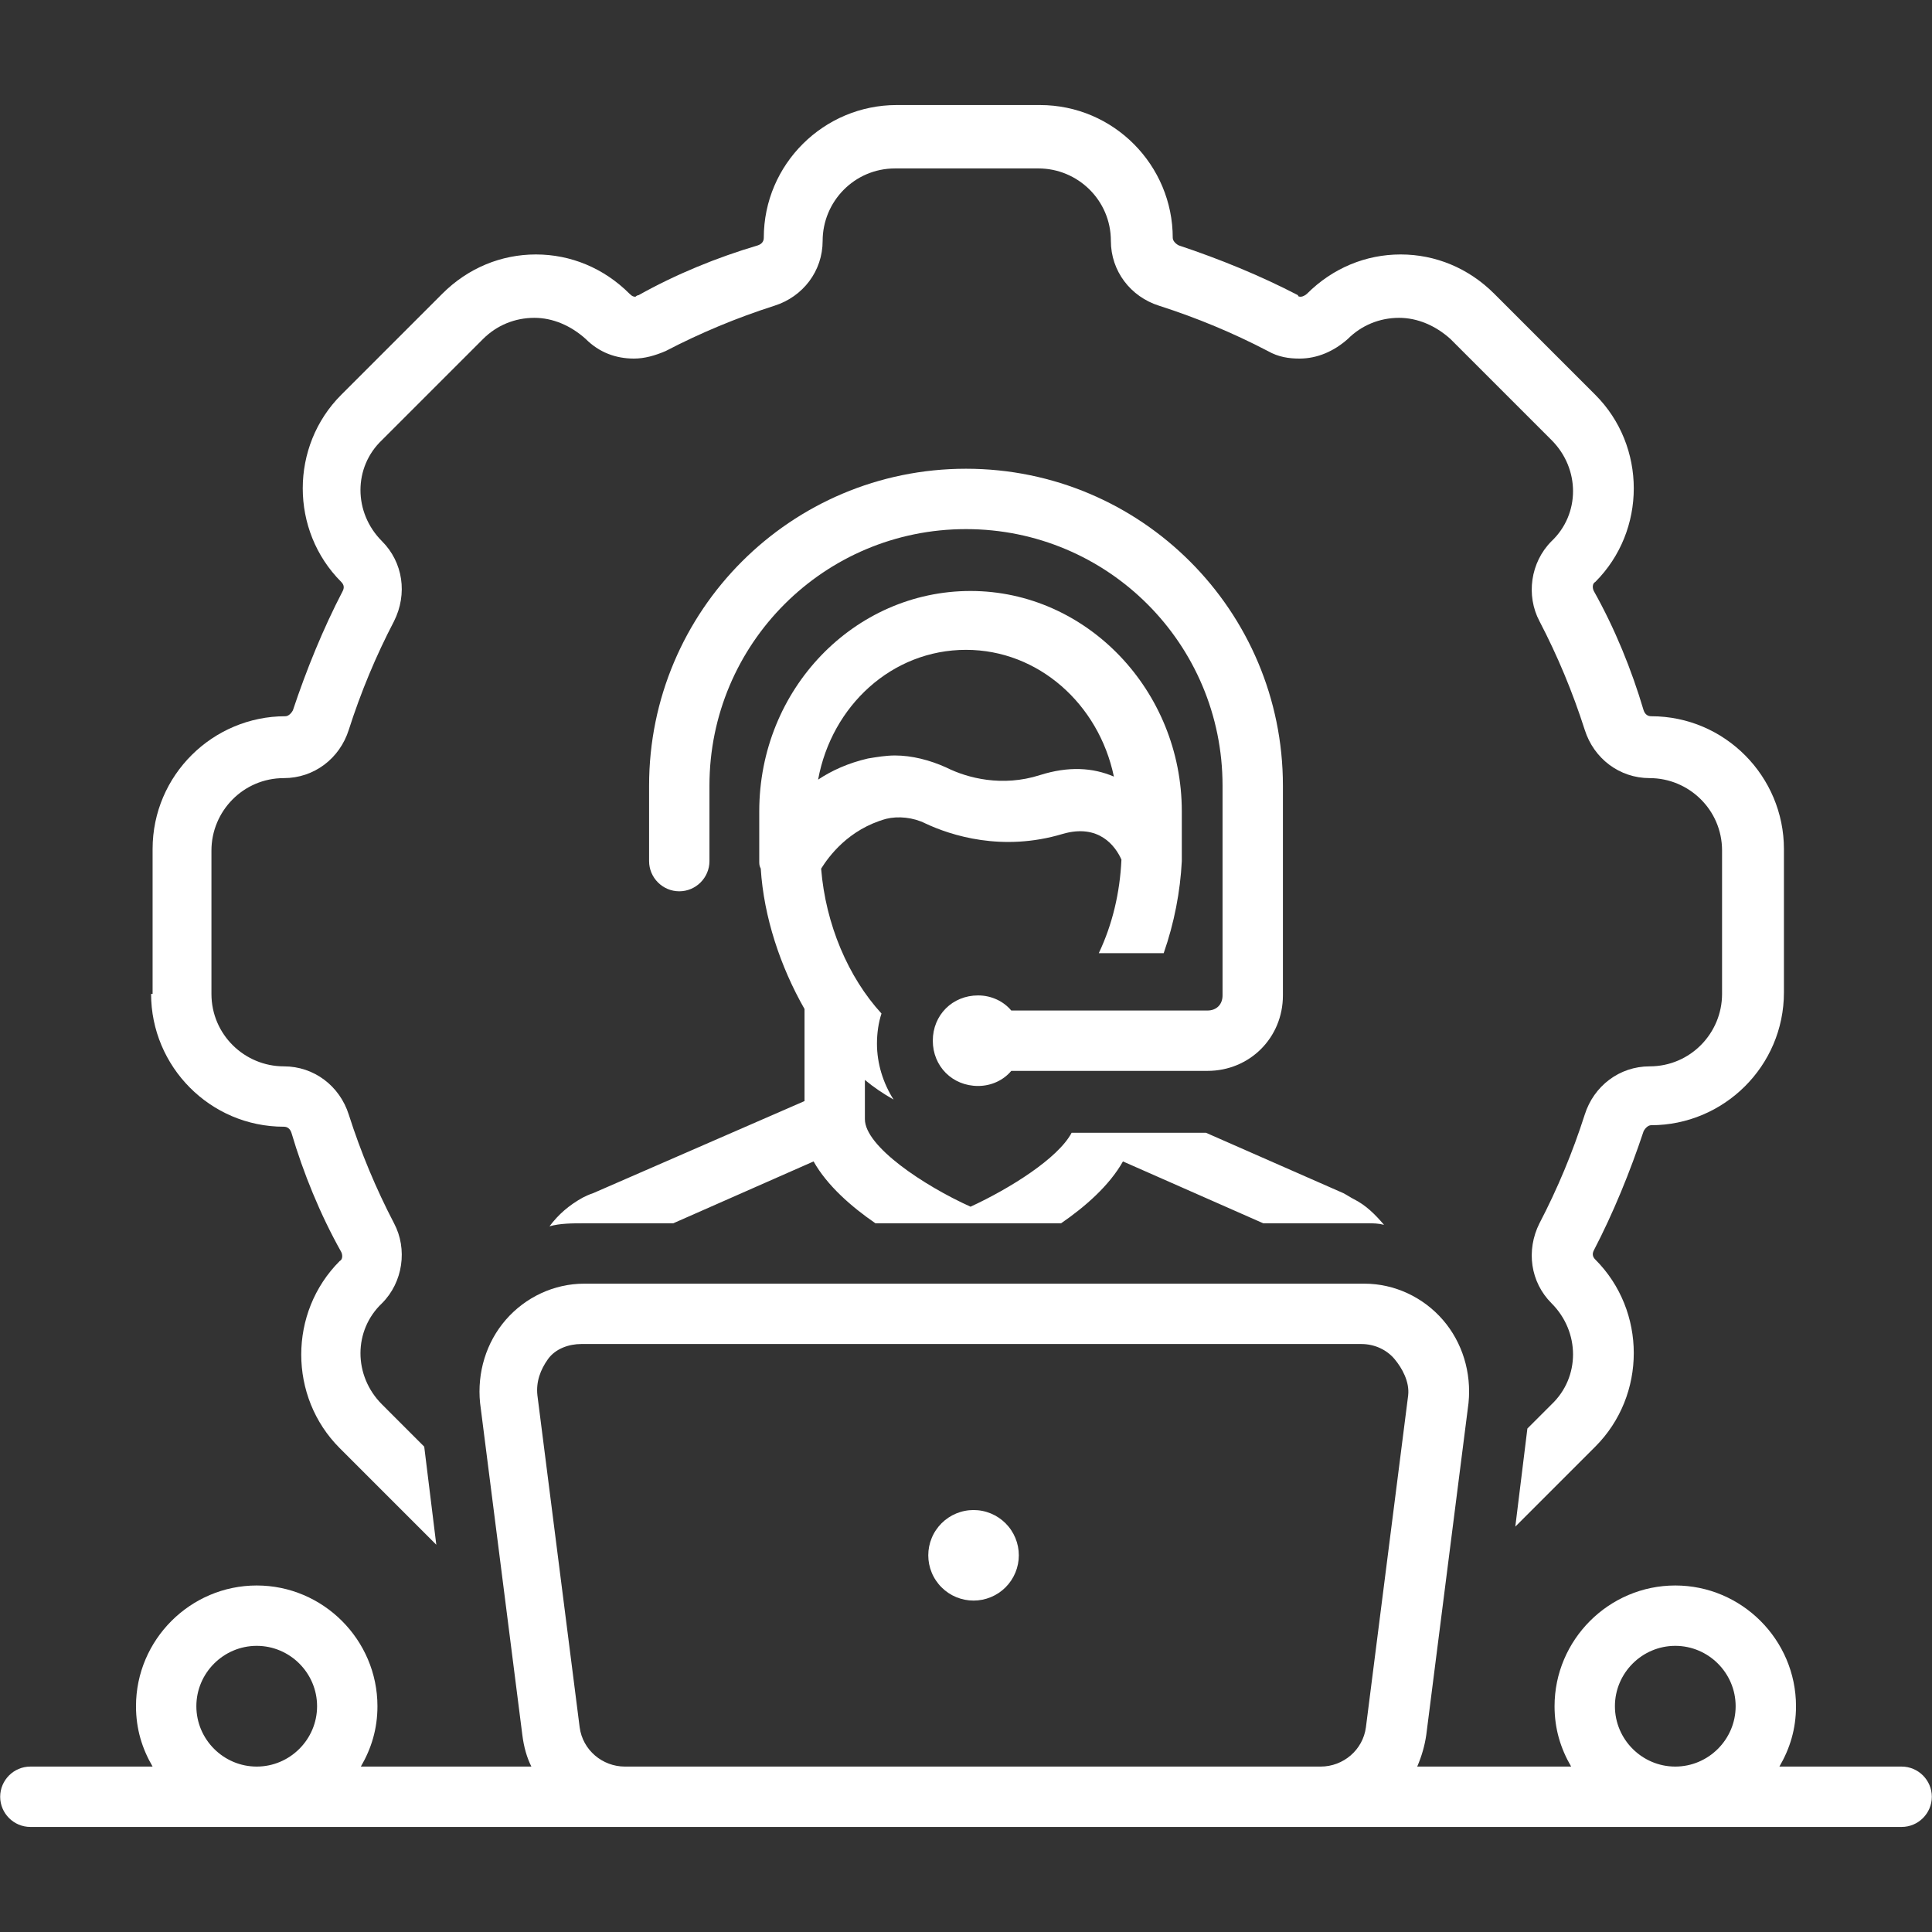
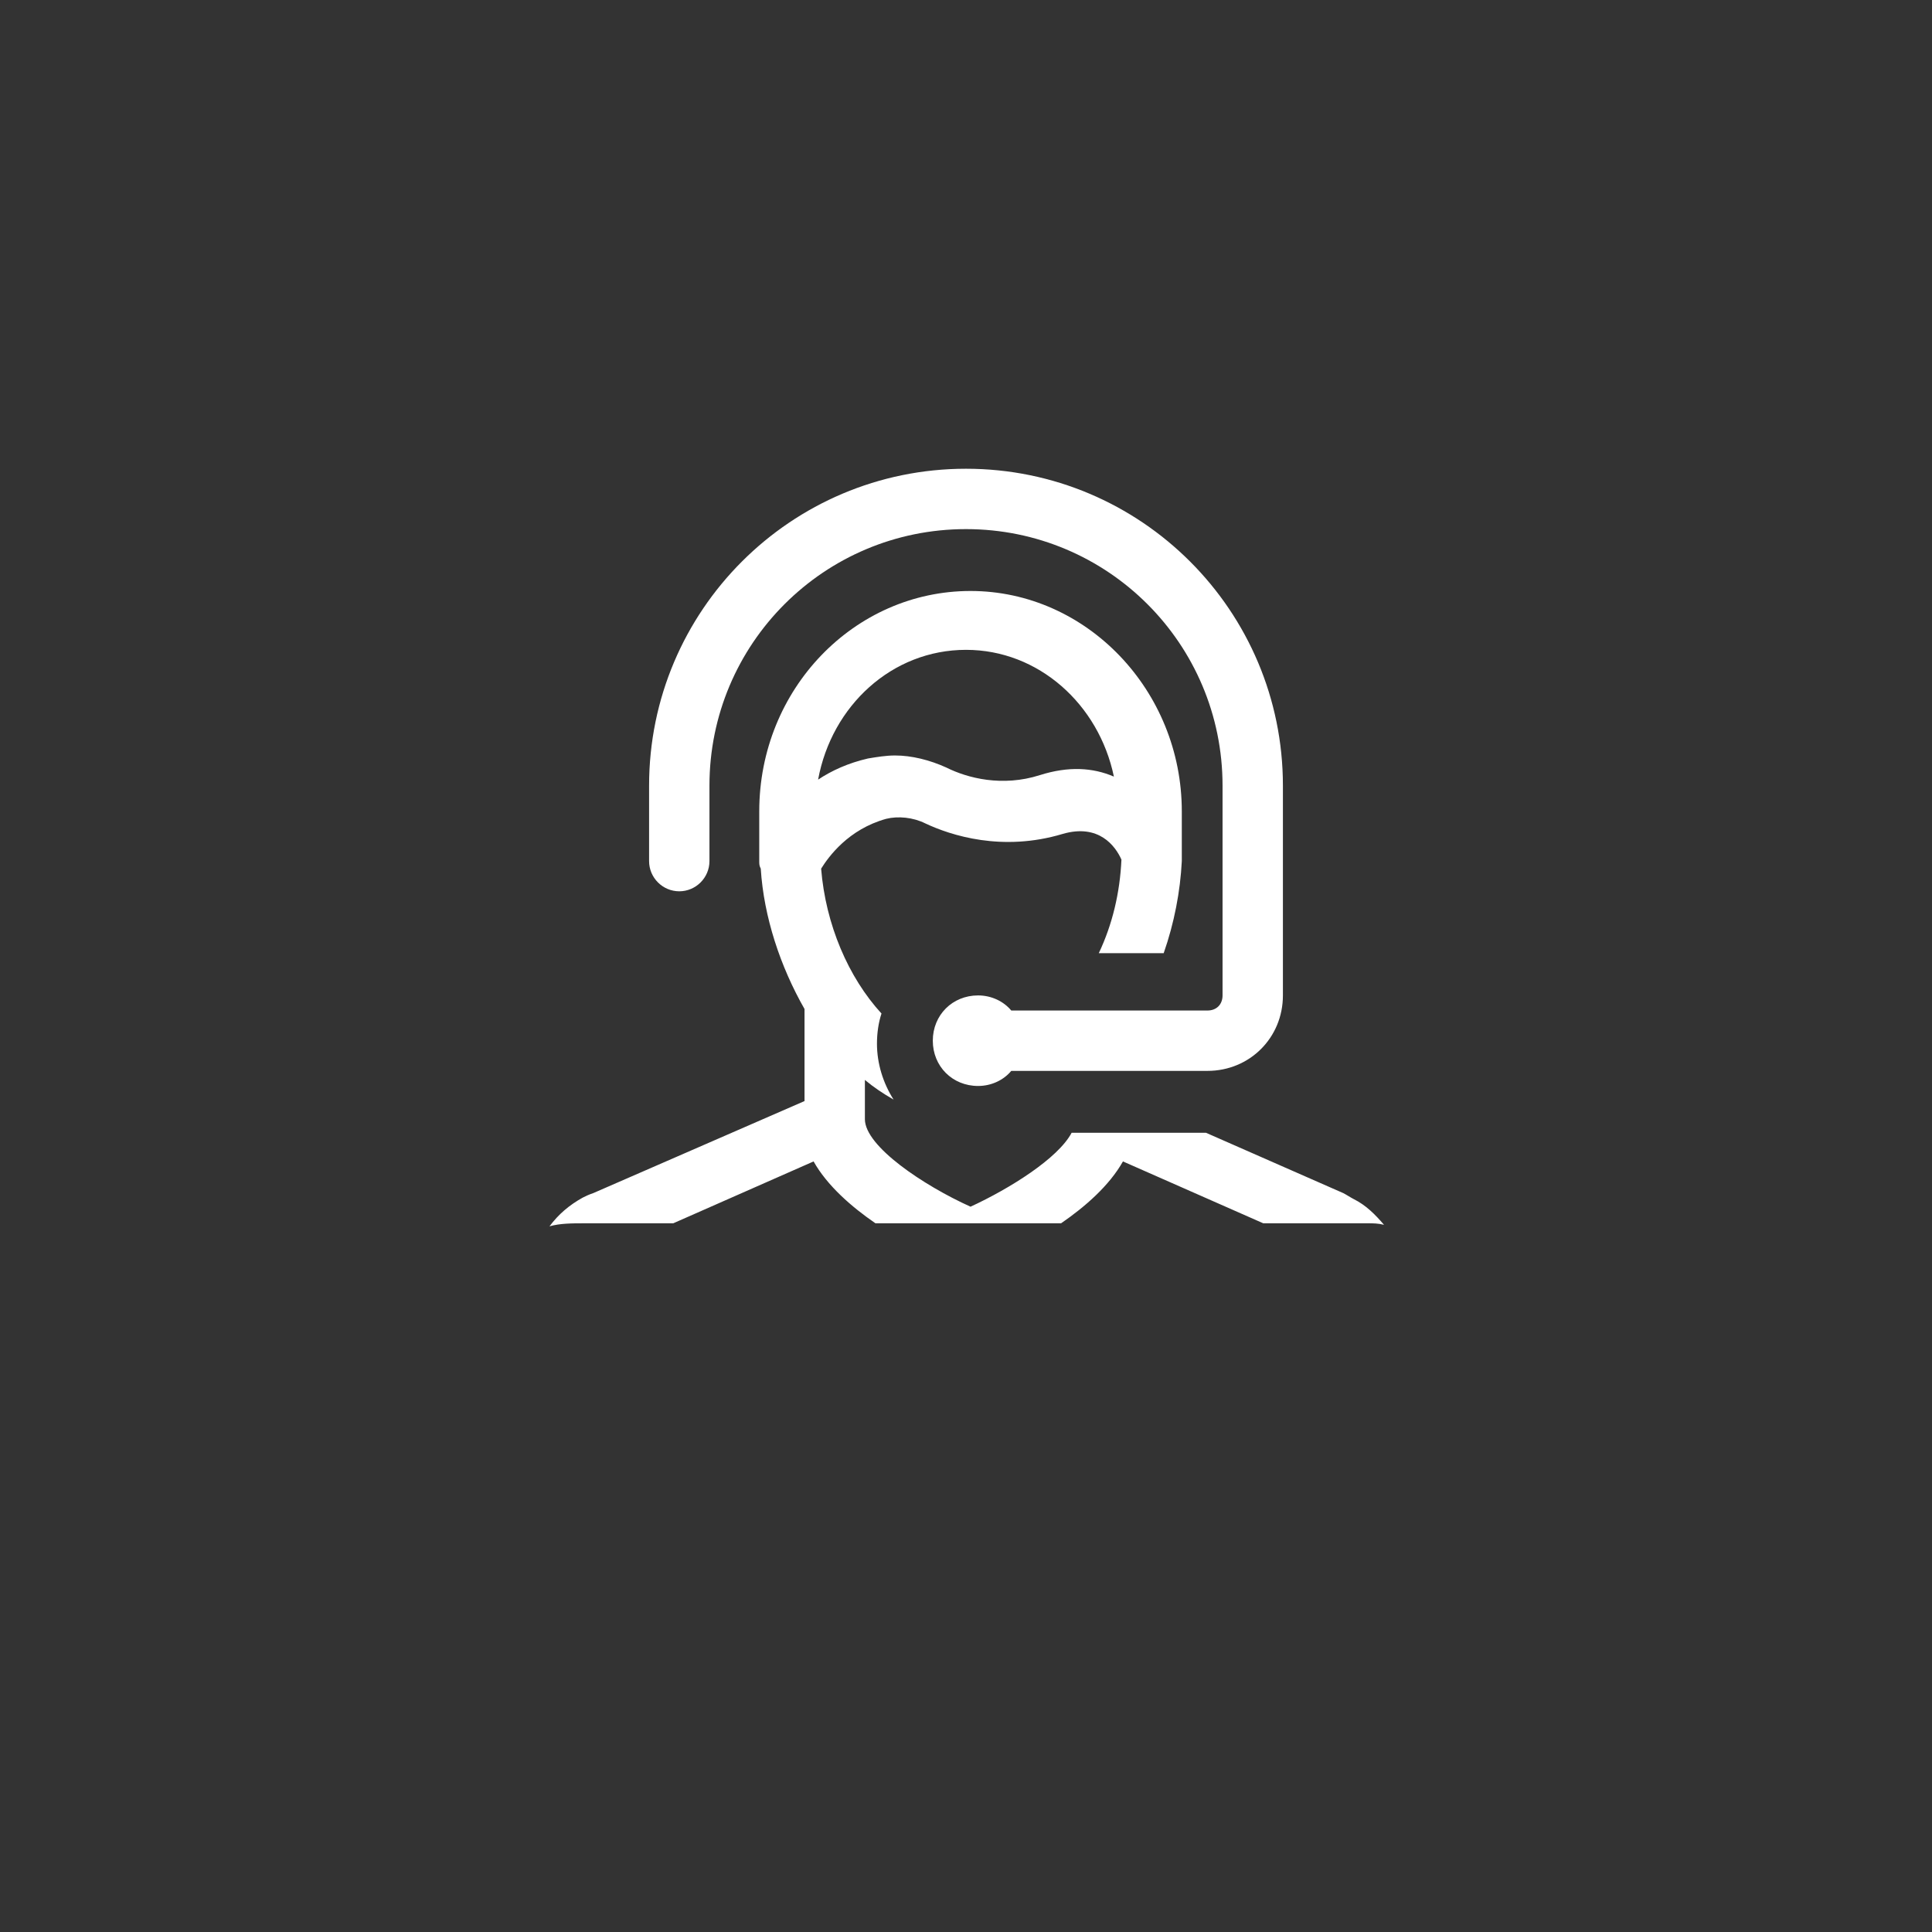
<svg xmlns="http://www.w3.org/2000/svg" width="1080" zoomAndPan="magnify" viewBox="0 0 810 810" height="1080" preserveAspectRatio="xMidYMid meet" version="1.0">
  <rect x="0" y="0" width="810" height="810" fill="#333333" stroke="none" />
  <defs>
    <clipPath id="2b9a299b61">
-       <path d="M 63 44.043 L 748 44.043 L 748 648 L 63 648 Z M 63 44.043 " clip-rule="nonzero" />
-     </clipPath>
+       </clipPath>
  </defs>
  <g clip-path="url(#2b9a299b61)">
-     <path fill="#ffffff" d="M 63.344 416.703 C 63.344 447.074 88.016 472.383 119.02 472.383 C 120.285 472.383 121.551 473.016 122.184 474.914 C 127.246 491.996 134.203 509.078 143.062 524.895 C 143.695 526.16 143.695 528.059 142.43 528.691 C 120.918 550.203 120.918 585.633 142.43 607.145 L 182.922 647.641 L 177.859 606.516 L 160.145 588.797 C 148.125 576.777 148.125 557.797 160.145 546.406 C 169.004 537.551 170.902 523.629 165.207 512.875 C 157.613 498.32 151.289 483.137 146.227 467.32 C 142.43 455.297 131.672 447.074 119.02 447.074 C 102.57 447.074 88.648 433.785 88.648 416.703 L 88.648 356.598 C 88.648 340.148 101.938 326.227 119.02 326.227 C 131.672 326.227 142.43 318.004 146.227 305.98 C 151.289 290.164 157.613 274.98 165.207 260.426 C 170.902 249.039 169.004 235.75 160.145 226.895 C 148.125 214.871 148.125 195.891 160.145 184.504 L 202.535 142.113 C 208.23 136.418 215.824 133.254 224.047 133.254 C 231.641 133.254 239.234 136.418 245.559 142.113 C 251.254 147.805 258.215 150.336 265.805 150.336 C 270.234 150.336 274.664 149.07 279.094 147.172 C 293.645 139.582 308.828 133.254 324.648 128.191 C 336.668 124.398 344.895 113.641 344.895 100.988 C 344.895 84.535 358.18 70.617 375.262 70.617 L 435.371 70.617 C 451.82 70.617 465.738 83.902 465.738 100.988 C 465.738 113.641 473.965 124.398 485.984 128.191 C 501.805 133.254 516.988 139.582 531.539 147.172 C 535.969 149.703 540.398 150.336 544.828 150.336 C 552.418 150.336 559.379 147.172 565.074 142.113 C 570.766 136.418 578.359 133.254 586.586 133.254 C 594.176 133.254 601.77 136.418 608.098 142.113 L 650.488 184.504 C 662.508 196.523 662.508 215.504 650.488 226.895 C 641.629 235.75 639.73 249.672 645.426 260.426 C 653.02 274.98 659.344 290.164 664.406 305.98 C 668.203 318.004 678.957 326.227 691.613 326.227 C 708.062 326.227 721.984 339.516 721.984 356.598 L 721.984 416.703 C 721.984 433.152 708.695 447.074 691.613 447.074 C 678.957 447.074 668.203 455.297 664.406 467.32 C 659.344 483.137 653.02 498.32 645.426 512.875 C 639.73 524.262 641.629 537.551 650.488 546.406 C 662.508 558.43 662.508 577.41 650.488 588.797 L 640.363 598.922 L 635.301 640.047 L 668.836 606.512 C 690.348 585 690.348 549.57 668.836 528.059 C 667.57 526.793 667.57 525.527 668.203 524.262 C 676.43 508.445 683.387 491.363 689.082 474.281 C 689.715 473.016 690.98 471.75 692.246 471.75 C 722.613 471.75 747.922 447.074 747.922 416.07 L 747.922 355.965 C 747.922 325.594 723.246 300.285 692.246 300.285 C 690.98 300.285 689.715 299.656 689.082 297.758 C 684.02 280.672 677.062 263.59 668.203 247.773 C 667.57 246.508 667.57 244.609 668.836 243.977 C 690.348 222.465 690.348 187.035 668.836 165.523 L 626.445 123.133 C 615.688 112.375 601.77 106.68 587.219 106.68 C 572.664 106.68 558.746 112.375 547.988 123.133 C 547.359 123.766 546.094 124.398 545.461 124.398 C 544.828 124.398 544.195 124.398 544.195 123.766 C 528.375 115.539 511.293 108.578 494.211 102.887 C 492.945 102.254 491.68 100.988 491.68 99.723 C 491.68 69.352 467.004 44.043 436.004 44.043 L 375.895 44.043 C 345.527 44.043 320.219 68.719 320.219 99.723 C 320.219 100.988 319.586 102.254 317.688 102.887 C 300.605 107.945 283.523 114.906 267.703 123.766 C 267.07 123.766 266.438 124.398 266.438 124.398 C 265.805 124.398 265.172 124.398 263.906 123.133 C 253.152 112.375 239.234 106.68 224.68 106.68 C 210.129 106.68 196.211 112.375 185.453 123.133 L 143.062 165.523 C 121.551 187.035 121.551 222.465 143.062 243.977 C 144.328 245.242 144.328 246.508 143.695 247.773 C 135.469 263.59 128.512 280.672 122.816 297.758 C 122.184 299.023 120.918 300.285 119.652 300.285 C 89.281 300.285 63.977 324.961 63.977 355.965 L 63.977 416.703 Z M 63.344 416.703 " fill-opacity="1" fill-rule="nonzero" />
-   </g>
-   <path fill="#ffffff" d="M 427.145 652.066 C 427.145 652.691 427.113 653.309 427.055 653.93 C 426.992 654.547 426.902 655.16 426.781 655.77 C 426.66 656.379 426.508 656.984 426.328 657.578 C 426.148 658.172 425.938 658.758 425.699 659.332 C 425.461 659.906 425.195 660.469 424.902 661.016 C 424.609 661.562 424.289 662.098 423.945 662.613 C 423.602 663.129 423.23 663.629 422.836 664.109 C 422.441 664.59 422.023 665.051 421.586 665.488 C 421.145 665.93 420.684 666.348 420.203 666.742 C 419.723 667.133 419.227 667.504 418.707 667.852 C 418.191 668.195 417.66 668.516 417.109 668.809 C 416.562 669.102 416 669.367 415.426 669.605 C 414.852 669.844 414.27 670.051 413.672 670.23 C 413.078 670.41 412.477 670.562 411.867 670.684 C 411.258 670.805 410.645 670.898 410.023 670.957 C 409.406 671.02 408.785 671.051 408.164 671.051 C 407.543 671.051 406.922 671.02 406.305 670.957 C 405.684 670.898 405.07 670.805 404.461 670.684 C 403.852 670.562 403.25 670.41 402.652 670.23 C 402.059 670.051 401.473 669.844 400.898 669.605 C 400.324 669.367 399.766 669.102 399.215 668.809 C 398.668 668.516 398.137 668.195 397.617 667.852 C 397.102 667.504 396.602 667.133 396.121 666.742 C 395.641 666.348 395.18 665.93 394.742 665.488 C 394.301 665.051 393.887 664.59 393.492 664.109 C 393.098 663.629 392.727 663.129 392.383 662.613 C 392.035 662.098 391.715 661.562 391.422 661.016 C 391.129 660.469 390.863 659.906 390.629 659.332 C 390.391 658.758 390.18 658.172 390 657.578 C 389.82 656.984 389.668 656.379 389.547 655.77 C 389.426 655.16 389.336 654.547 389.273 653.93 C 389.215 653.309 389.184 652.691 389.184 652.066 C 389.184 651.445 389.215 650.828 389.273 650.207 C 389.336 649.59 389.426 648.977 389.547 648.363 C 389.668 647.754 389.82 647.152 390 646.559 C 390.18 645.965 390.391 645.379 390.629 644.805 C 390.863 644.23 391.129 643.668 391.422 643.121 C 391.715 642.57 392.035 642.039 392.383 641.523 C 392.727 641.004 393.098 640.508 393.492 640.027 C 393.887 639.547 394.301 639.086 394.742 638.645 C 395.18 638.207 395.641 637.789 396.121 637.395 C 396.602 637 397.102 636.633 397.617 636.285 C 398.137 635.941 398.668 635.621 399.215 635.328 C 399.766 635.035 400.324 634.77 400.898 634.531 C 401.473 634.293 402.059 634.086 402.652 633.906 C 403.25 633.723 403.852 633.574 404.461 633.453 C 405.07 633.332 405.684 633.238 406.305 633.18 C 406.922 633.117 407.543 633.086 408.164 633.086 C 408.785 633.086 409.406 633.117 410.023 633.18 C 410.645 633.238 411.258 633.332 411.867 633.453 C 412.477 633.574 413.078 633.723 413.672 633.906 C 414.27 634.086 414.852 634.293 415.426 634.531 C 416 634.77 416.562 635.035 417.109 635.328 C 417.66 635.621 418.191 635.941 418.707 636.285 C 419.227 636.633 419.723 637 420.203 637.395 C 420.684 637.789 421.145 638.207 421.586 638.645 C 422.023 639.086 422.441 639.547 422.836 640.027 C 423.23 640.508 423.602 641.004 423.945 641.523 C 424.289 642.039 424.609 642.57 424.902 643.121 C 425.195 643.668 425.461 644.23 425.699 644.805 C 425.938 645.379 426.148 645.965 426.328 646.559 C 426.508 647.152 426.66 647.754 426.781 648.363 C 426.902 648.977 426.992 649.59 427.055 650.207 C 427.113 650.828 427.145 651.445 427.145 652.066 Z M 427.145 652.066 " fill-opacity="1" fill-rule="nonzero" />
-   <path fill="#ffffff" d="M 797.273 740.645 L 746.023 740.645 C 750.453 733.055 752.984 724.828 752.984 715.34 C 752.984 687.5 730.207 664.723 702.367 664.723 C 674.531 664.723 651.754 687.5 651.754 715.34 C 651.754 724.828 654.285 733.055 658.711 740.645 L 594.176 740.645 C 596.074 736.219 597.34 731.789 597.973 727.359 L 615.688 588.164 C 616.953 575.512 613.156 562.855 604.934 553.367 C 596.707 543.875 584.688 538.184 572.031 538.184 L 244.926 538.184 C 232.273 538.184 220.25 543.875 212.027 553.367 C 203.801 562.855 200.004 575.512 201.27 588.164 L 218.988 727.359 C 219.617 732.422 220.883 736.852 222.781 740.645 L 151.289 740.645 C 155.715 733.055 158.246 724.828 158.246 715.34 C 158.246 687.5 135.469 664.723 107.633 664.723 C 79.793 664.723 57.016 687.5 57.016 715.34 C 57.016 724.828 59.547 733.055 63.977 740.645 L 12.727 740.645 C 5.766 740.645 0.074 746.34 0.074 753.301 C 0.074 760.258 5.766 765.953 12.727 765.953 L 797.273 765.953 C 804.234 765.953 809.926 760.258 809.926 753.301 C 809.926 746.34 804.234 740.645 797.273 740.645 Z M 107.633 740.645 C 93.711 740.645 82.324 729.258 82.324 715.34 C 82.324 701.418 93.711 690.031 107.633 690.031 C 121.551 690.031 132.938 701.418 132.938 715.34 C 132.938 729.258 121.551 740.645 107.633 740.645 Z M 590.383 585 L 572.664 724.195 C 571.398 733.688 563.176 740.645 553.684 740.645 L 262.012 740.645 C 252.52 740.645 244.293 733.688 243.027 724.195 L 225.312 585 C 224.68 579.309 226.578 574.246 229.742 569.816 C 232.906 565.387 238.602 563.488 243.66 563.488 L 570.766 563.488 C 576.461 563.488 581.523 566.02 584.688 569.816 C 587.852 573.613 591.016 579.309 590.383 585 Z M 702.367 740.645 C 688.449 740.645 677.062 729.258 677.062 715.34 C 677.062 701.418 688.449 690.031 702.367 690.031 C 716.289 690.031 727.676 701.418 727.676 715.34 C 727.676 729.258 716.289 740.645 702.367 740.645 Z M 702.367 740.645 " fill-opacity="1" fill-rule="nonzero" />
+     </g>
  <path fill="#ffffff" d="M 506.23 423.664 L 423.98 423.664 C 420.816 419.867 415.758 417.336 410.062 417.336 C 399.305 417.336 391.082 425.562 391.082 436.316 C 391.082 447.074 399.305 455.297 410.062 455.297 C 415.758 455.297 420.816 452.77 423.98 448.973 L 506.23 448.973 C 523.949 448.973 537.867 435.051 537.867 417.336 L 537.867 329.391 C 537.867 256 478.395 196.523 405 196.523 C 331.605 196.523 272.133 256 272.133 329.391 L 272.133 361.027 C 272.133 367.984 277.828 373.68 284.785 373.68 C 291.746 373.68 297.441 367.984 297.441 361.027 L 297.441 329.391 C 297.441 269.918 345.527 221.832 405 221.832 C 464.473 221.832 512.559 269.918 512.559 329.391 L 512.559 417.336 C 512.559 421.133 510.027 423.664 506.23 423.664 Z M 506.23 423.664 " fill-opacity="1" fill-rule="nonzero" />
  <path fill="#ffffff" d="M 244.293 502.117 C 238.602 505.281 234.172 509.078 230.375 514.141 C 234.805 512.875 239.867 512.875 244.926 512.875 L 282.258 512.875 L 341.098 486.934 C 346.793 497.059 356.914 505.914 367.039 512.875 L 444.859 512.875 C 454.984 505.914 465.105 497.059 470.801 486.934 L 529.641 512.875 L 573.297 512.875 C 575.828 512.875 577.727 512.875 580.258 513.508 C 576.461 509.078 572.664 505.281 567.605 502.75 C 566.34 502.117 564.441 500.852 563.176 500.219 L 505.598 474.914 L 449.289 474.914 C 443.594 485.668 423.348 498.32 406.898 505.914 C 387.285 497.059 362.609 480.605 362.609 469.219 L 362.609 452.77 C 366.406 455.93 370.203 458.461 374.629 460.992 C 370.203 454.031 367.672 445.809 367.672 437.582 C 367.672 433.152 368.305 428.727 369.57 424.93 C 355.648 409.746 346.16 387.602 344.262 364.191 C 347.426 359.129 355.648 347.738 371.469 343.312 C 376.527 342.047 382.855 342.68 387.918 345.207 C 398.672 350.27 420.184 357.23 445.492 349.637 C 460.676 345.207 467.637 354.699 470.168 360.395 C 469.535 374.312 466.371 387.602 460.676 399.621 L 487.883 399.621 C 492.312 386.969 494.844 373.68 495.477 361.027 C 495.477 360.395 495.477 359.762 495.477 358.496 L 495.477 340.148 C 495.477 289.531 455.617 247.773 406.898 247.773 C 358.18 247.773 318.32 288.898 318.32 340.148 L 318.32 361.027 C 318.32 362.293 318.32 362.926 318.953 364.191 C 320.219 384.438 327.18 405.316 337.301 423.031 L 337.301 461.625 L 248.723 500.219 C 246.824 500.852 245.559 501.484 244.293 502.117 Z M 405 272.449 C 435.371 272.449 460.676 295.227 467.004 325.594 C 458.148 321.801 448.023 321.168 436.004 324.961 C 420.184 330.023 405.633 326.227 396.773 321.801 C 389.816 318.637 382.223 316.738 375.262 316.738 C 371.469 316.738 367.672 317.371 363.875 318.004 C 355.648 319.902 348.691 323.062 342.996 326.859 C 348.691 295.859 373.996 272.449 405 272.449 Z M 405 272.449 " fill-opacity="1" fill-rule="nonzero" />
</svg>